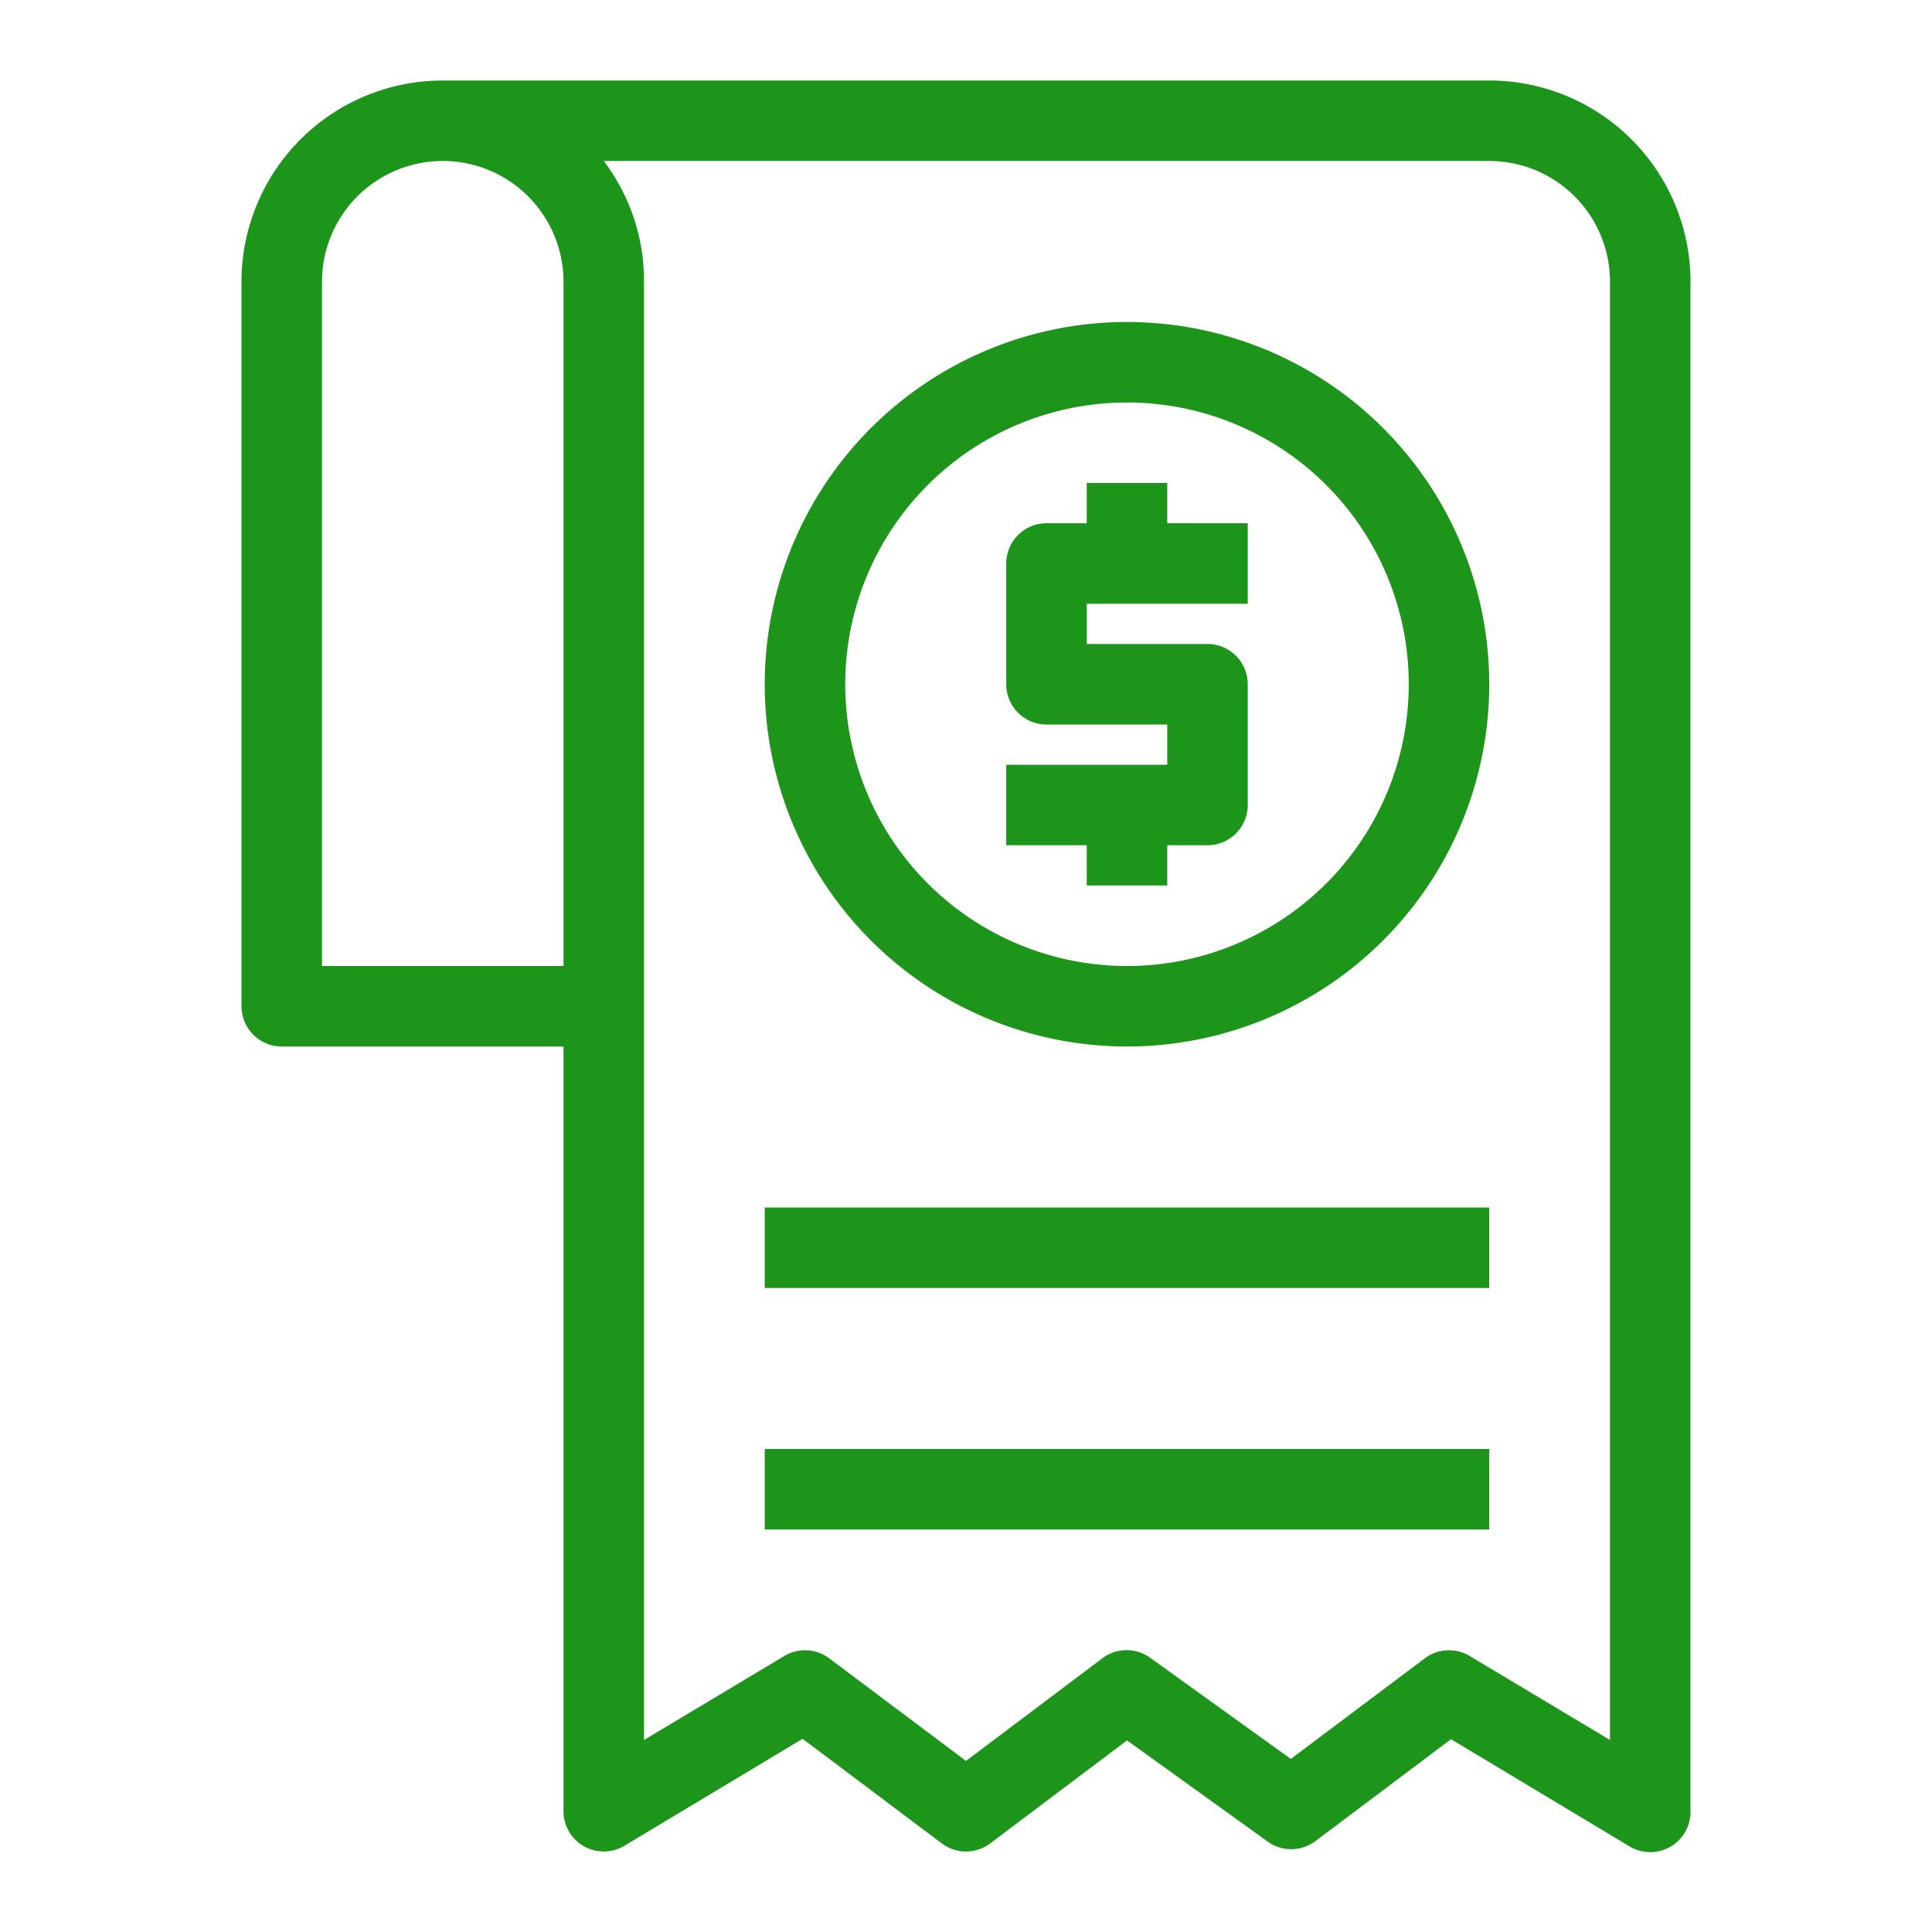
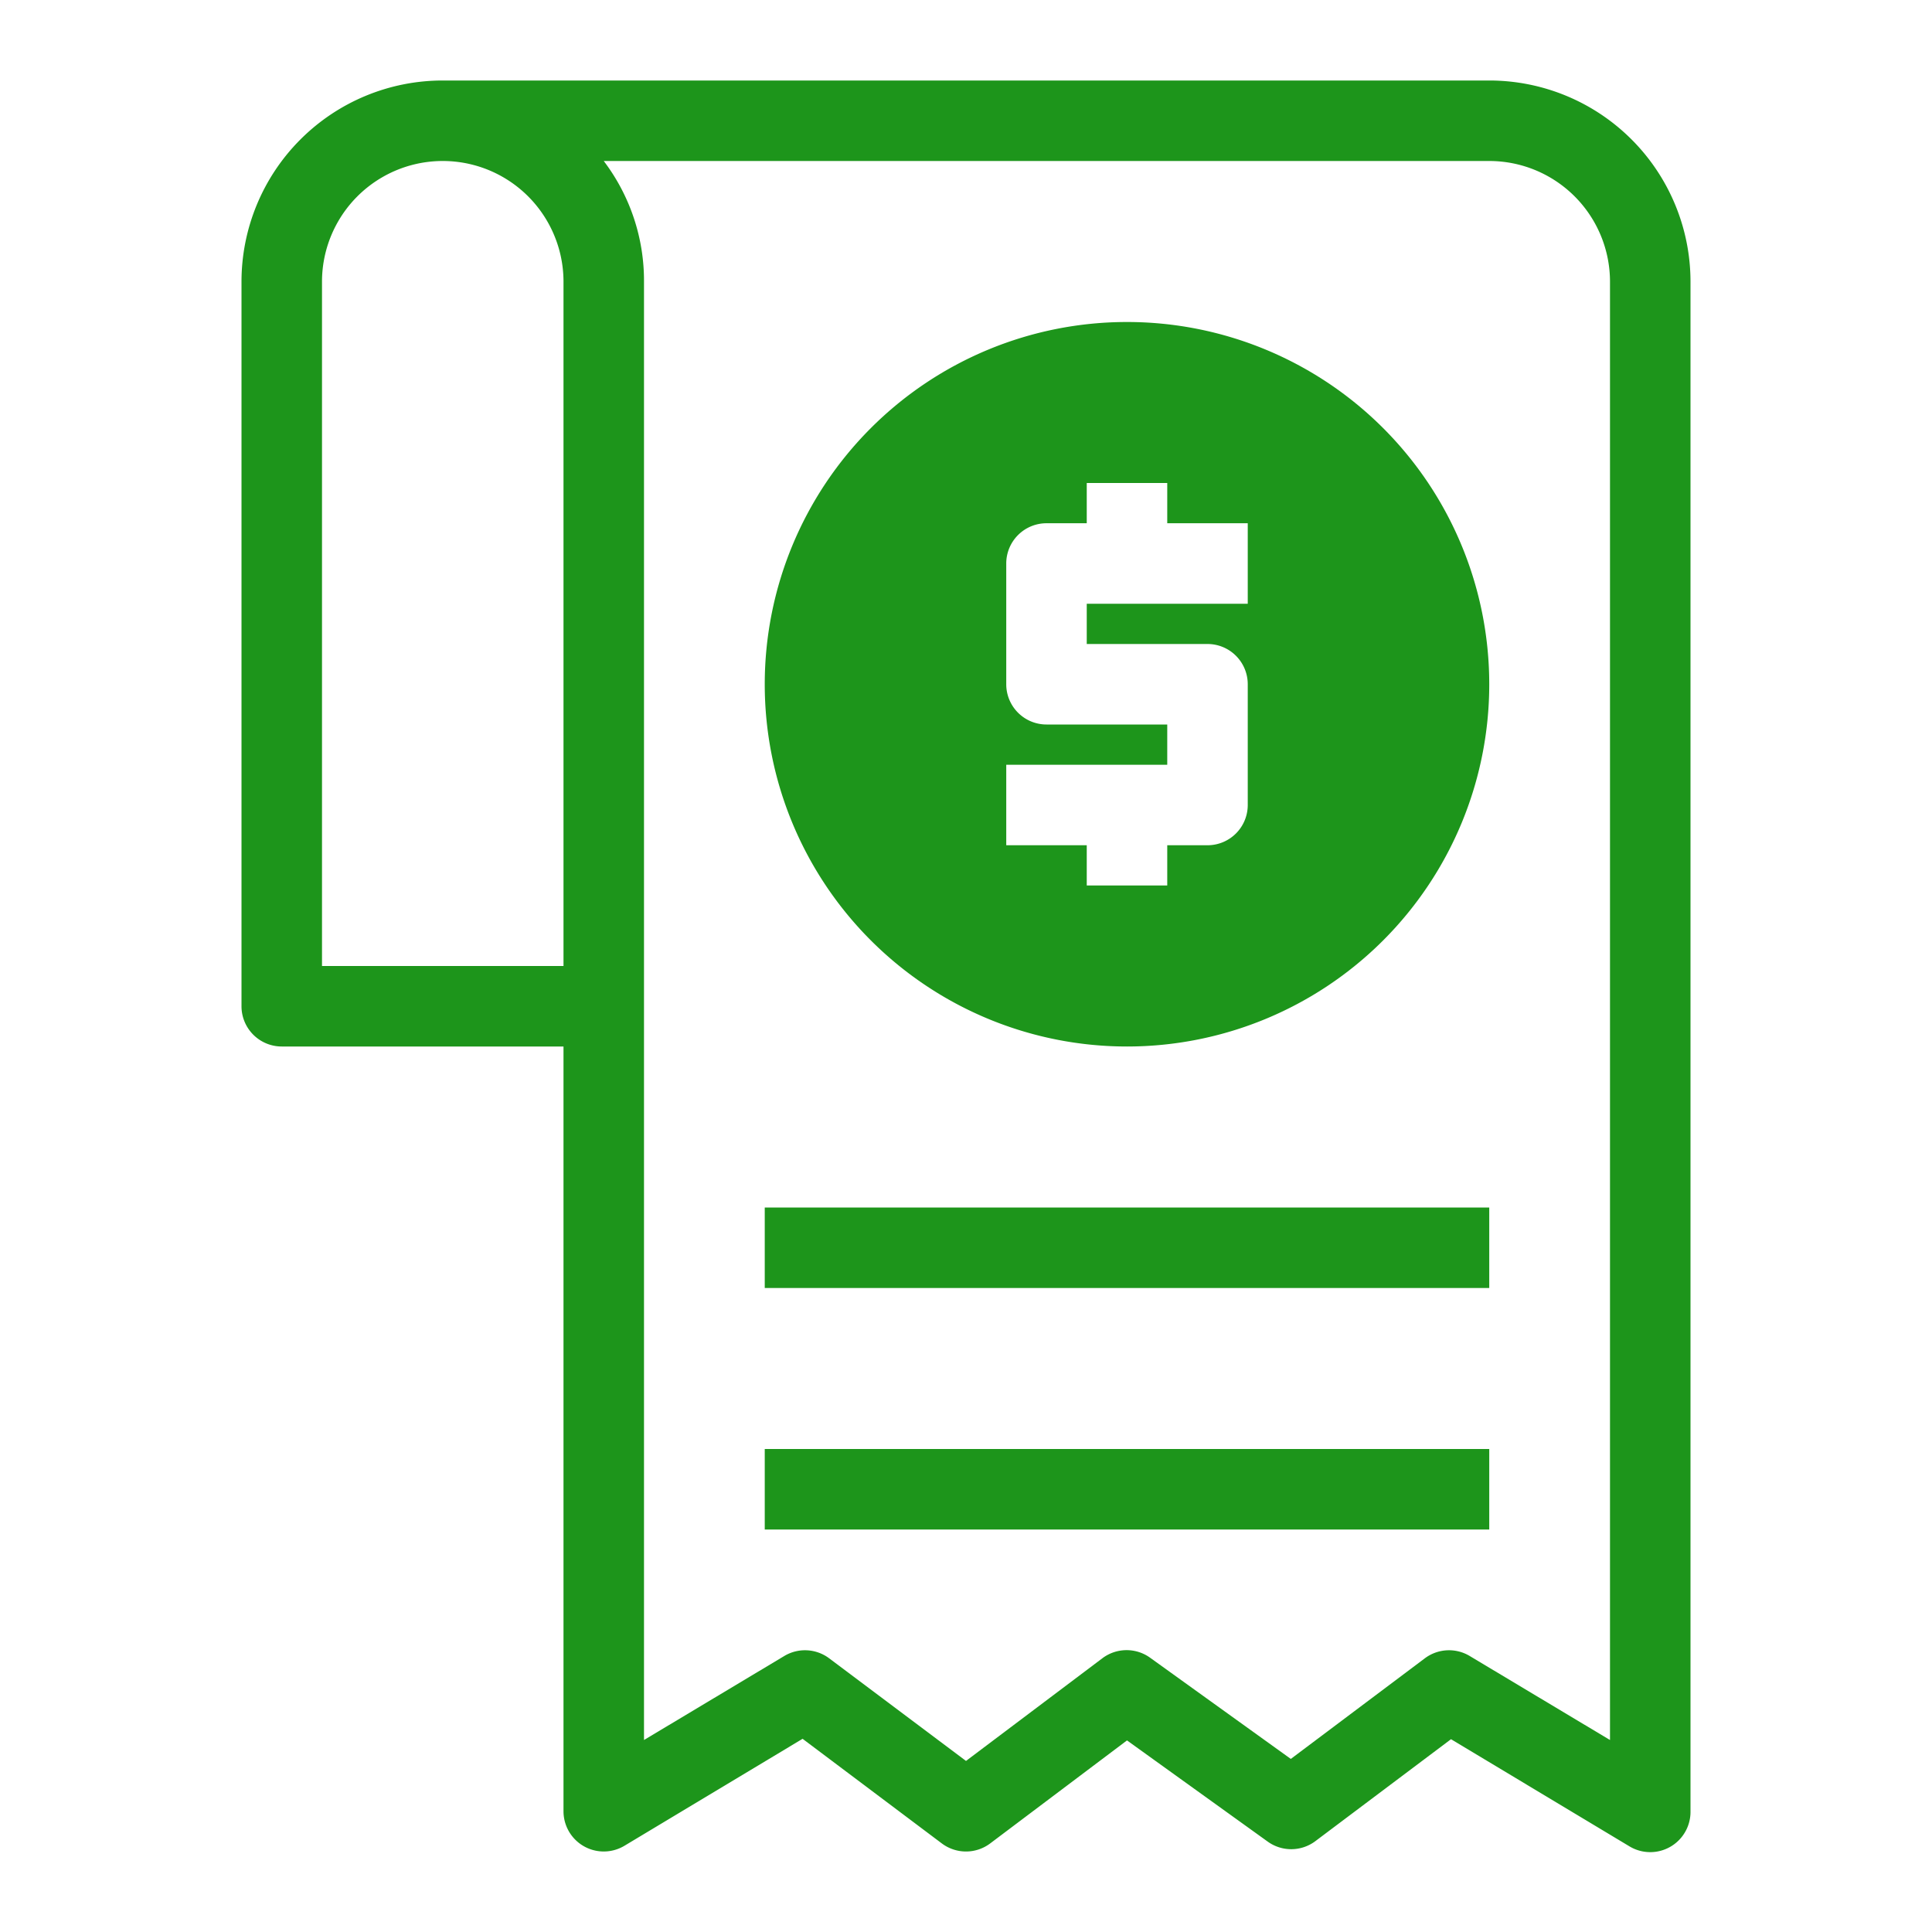
<svg xmlns="http://www.w3.org/2000/svg" viewBox="0 0 48 48" id="Bill">
-   <path d="M37,2H11A5,5,0,0,0,6,7V25a1,1,0,0,0,1,1h7V45a1,1,0,0,0,1.51.86l4.43-2.66,3.46,2.6a1,1,0,0,0,1.2,0L28,43.24l3.49,2.51a1,1,0,0,0,1.18,0l3.38-2.54,4.43,2.66A1,1,0,0,0,42,45V7A5,5,0,0,0,37,2ZM8,24V7a3,3,0,0,1,6,0V24ZM40,43.23l-3.49-2.09a1,1,0,0,0-1.11.06l-3.33,2.5-3.49-2.51a1,1,0,0,0-1.18,0L24,43.75,20.6,41.2a1,1,0,0,0-1.11-.06L16,43.23V7a4.92,4.92,0,0,0-1-3H37a3,3,0,0,1,3,3ZM28,8a9,9,0,1,0,9,9A9,9,0,0,0,28,8Zm0,16a7,7,0,1,1,7-7A7,7,0,0,1,28,24Zm1-11h2v2H27v1h3a1,1,0,0,1,1,1v3a1,1,0,0,1-1,1H29v1H27V21H25V19h4V18H26a1,1,0,0,1-1-1V14a1,1,0,0,1,1-1h1V12h2ZM19,30H37v2H19Zm0,6H37v2H19Z" fill="#1d951b" class="color000000 svgShape" />
+   <path d="M37,2H11A5,5,0,0,0,6,7V25a1,1,0,0,0,1,1h7V45a1,1,0,0,0,1.51.86l4.43-2.66,3.46,2.6a1,1,0,0,0,1.2,0L28,43.24l3.49,2.51a1,1,0,0,0,1.18,0l3.38-2.54,4.43,2.66A1,1,0,0,0,42,45V7A5,5,0,0,0,37,2ZM8,24V7a3,3,0,0,1,6,0V24ZM40,43.23l-3.49-2.09a1,1,0,0,0-1.11.06l-3.33,2.5-3.49-2.51a1,1,0,0,0-1.18,0L24,43.75,20.6,41.2a1,1,0,0,0-1.11-.06L16,43.23V7a4.92,4.92,0,0,0-1-3H37a3,3,0,0,1,3,3ZM28,8a9,9,0,1,0,9,9A9,9,0,0,0,28,8Zm0,16A7,7,0,0,1,28,24Zm1-11h2v2H27v1h3a1,1,0,0,1,1,1v3a1,1,0,0,1-1,1H29v1H27V21H25V19h4V18H26a1,1,0,0,1-1-1V14a1,1,0,0,1,1-1h1V12h2ZM19,30H37v2H19Zm0,6H37v2H19Z" fill="#1d951b" class="color000000 svgShape" />
</svg>